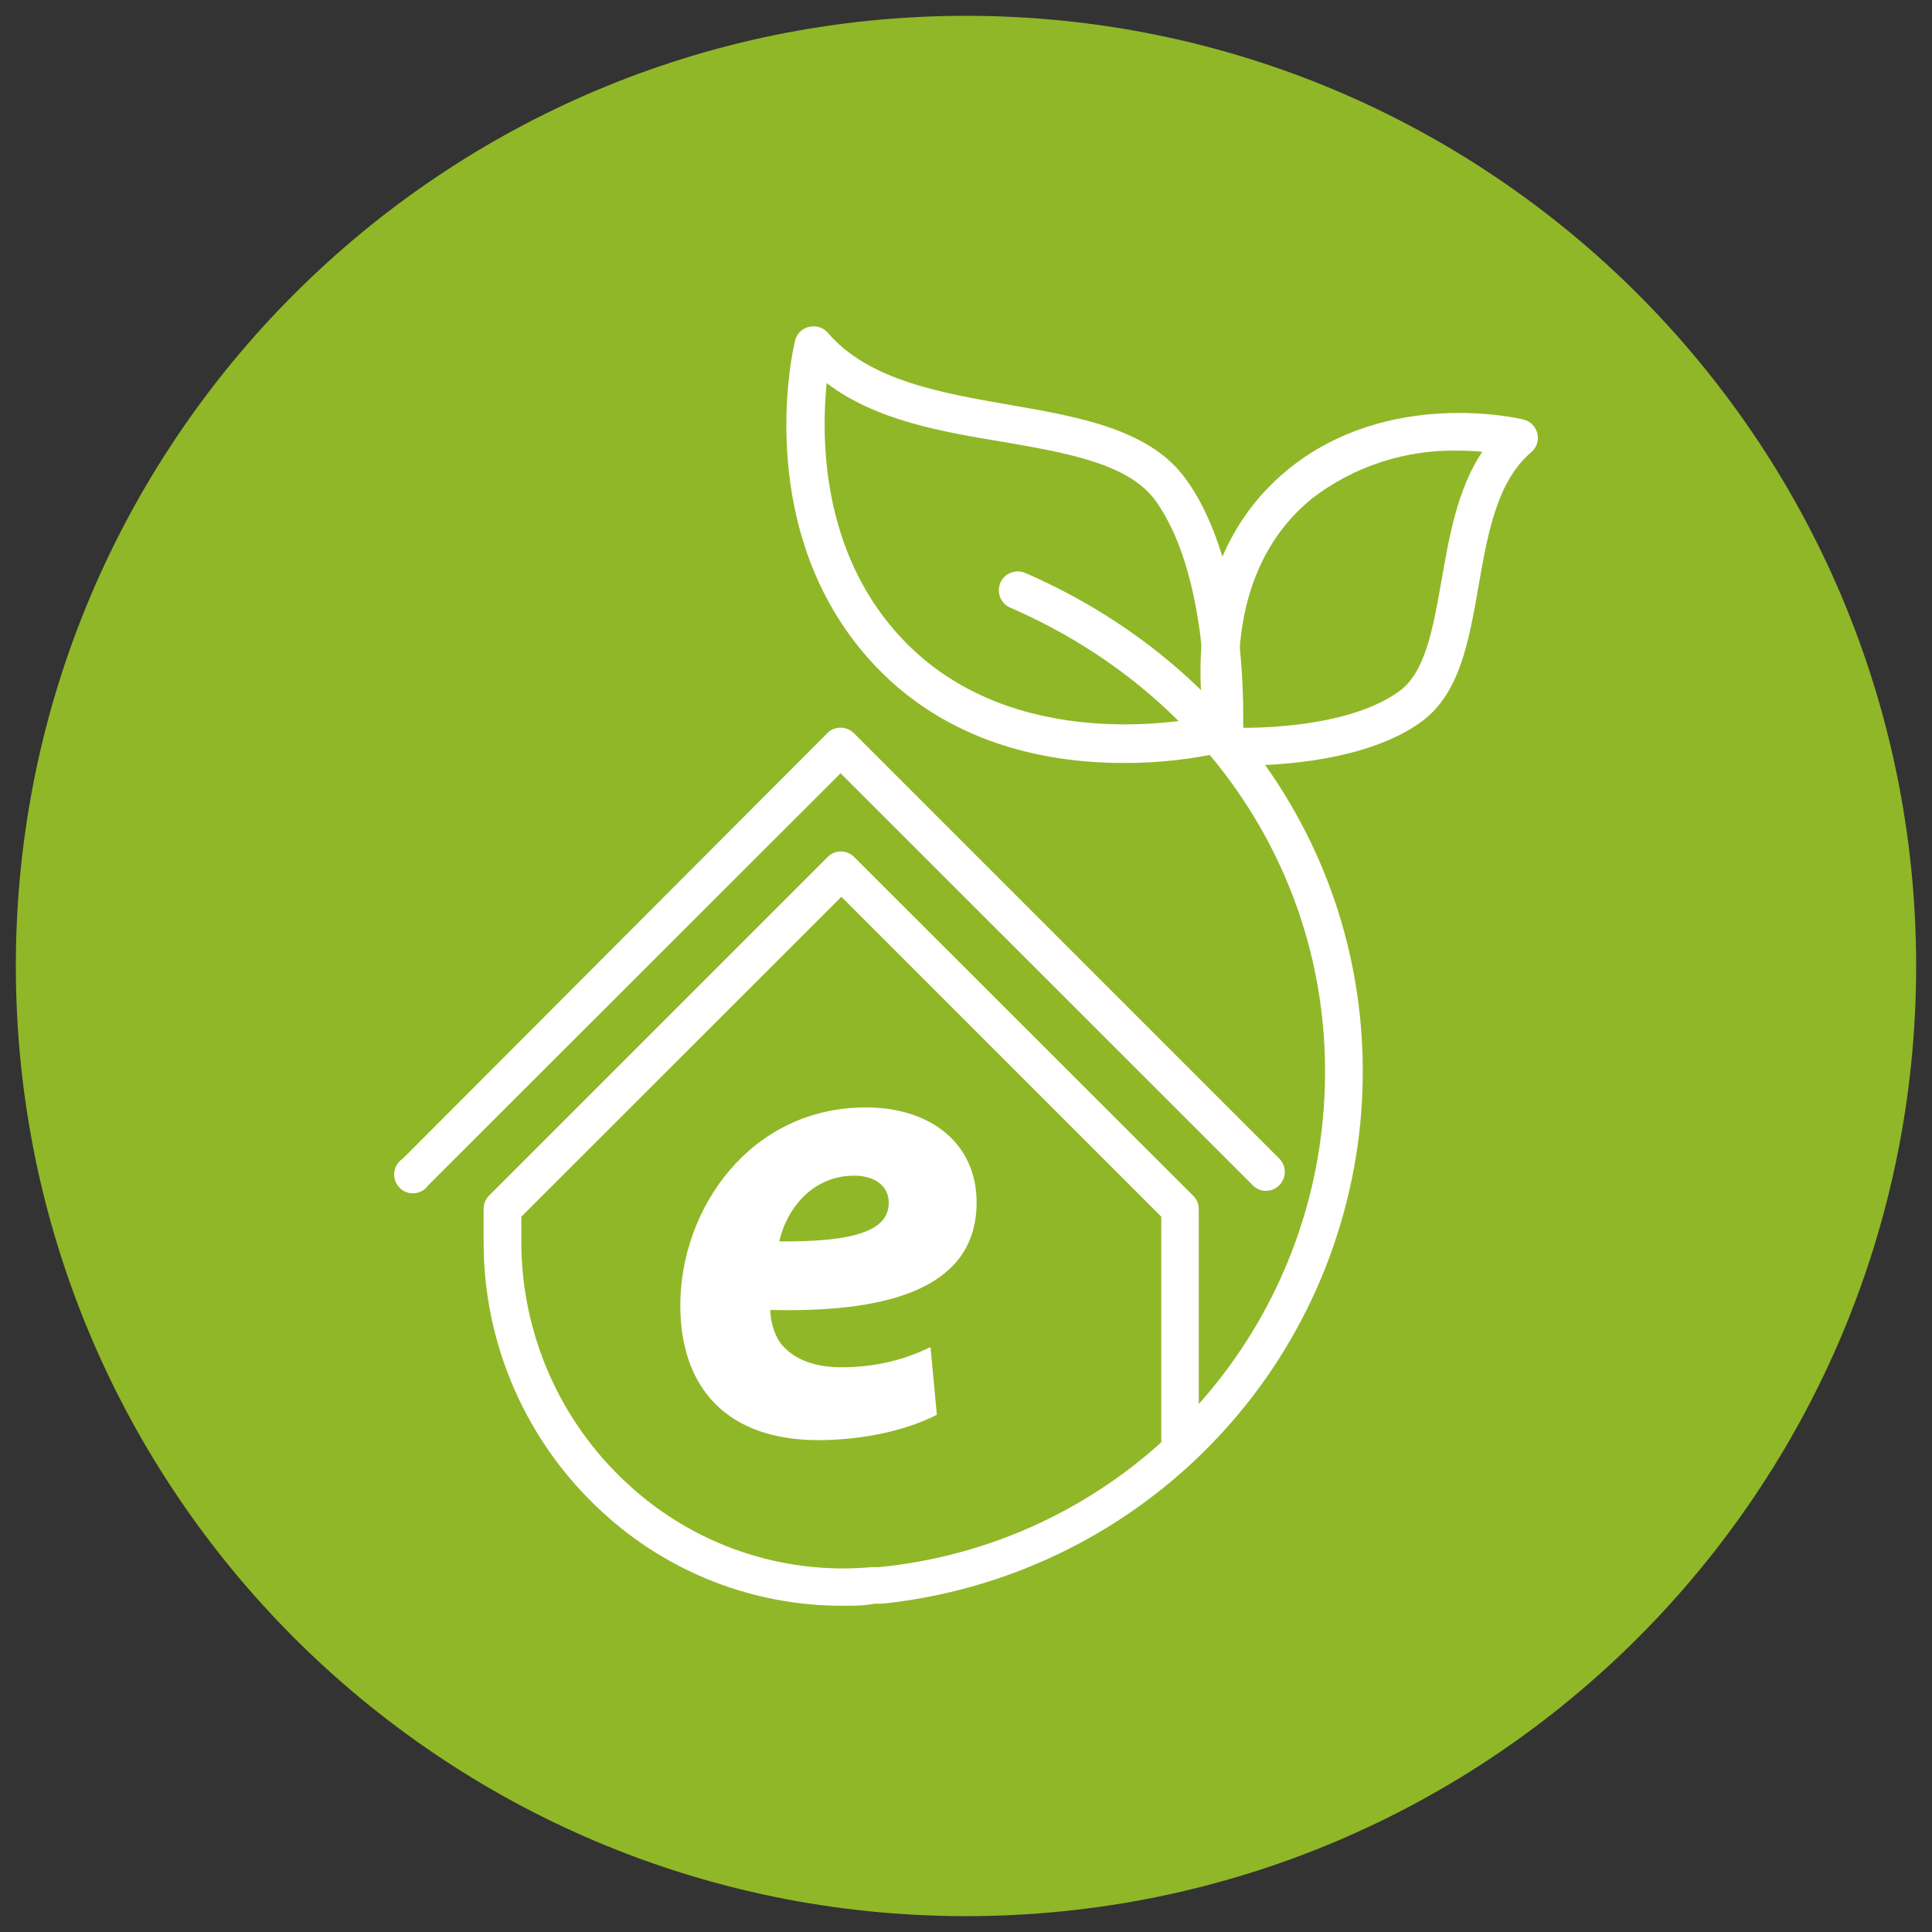
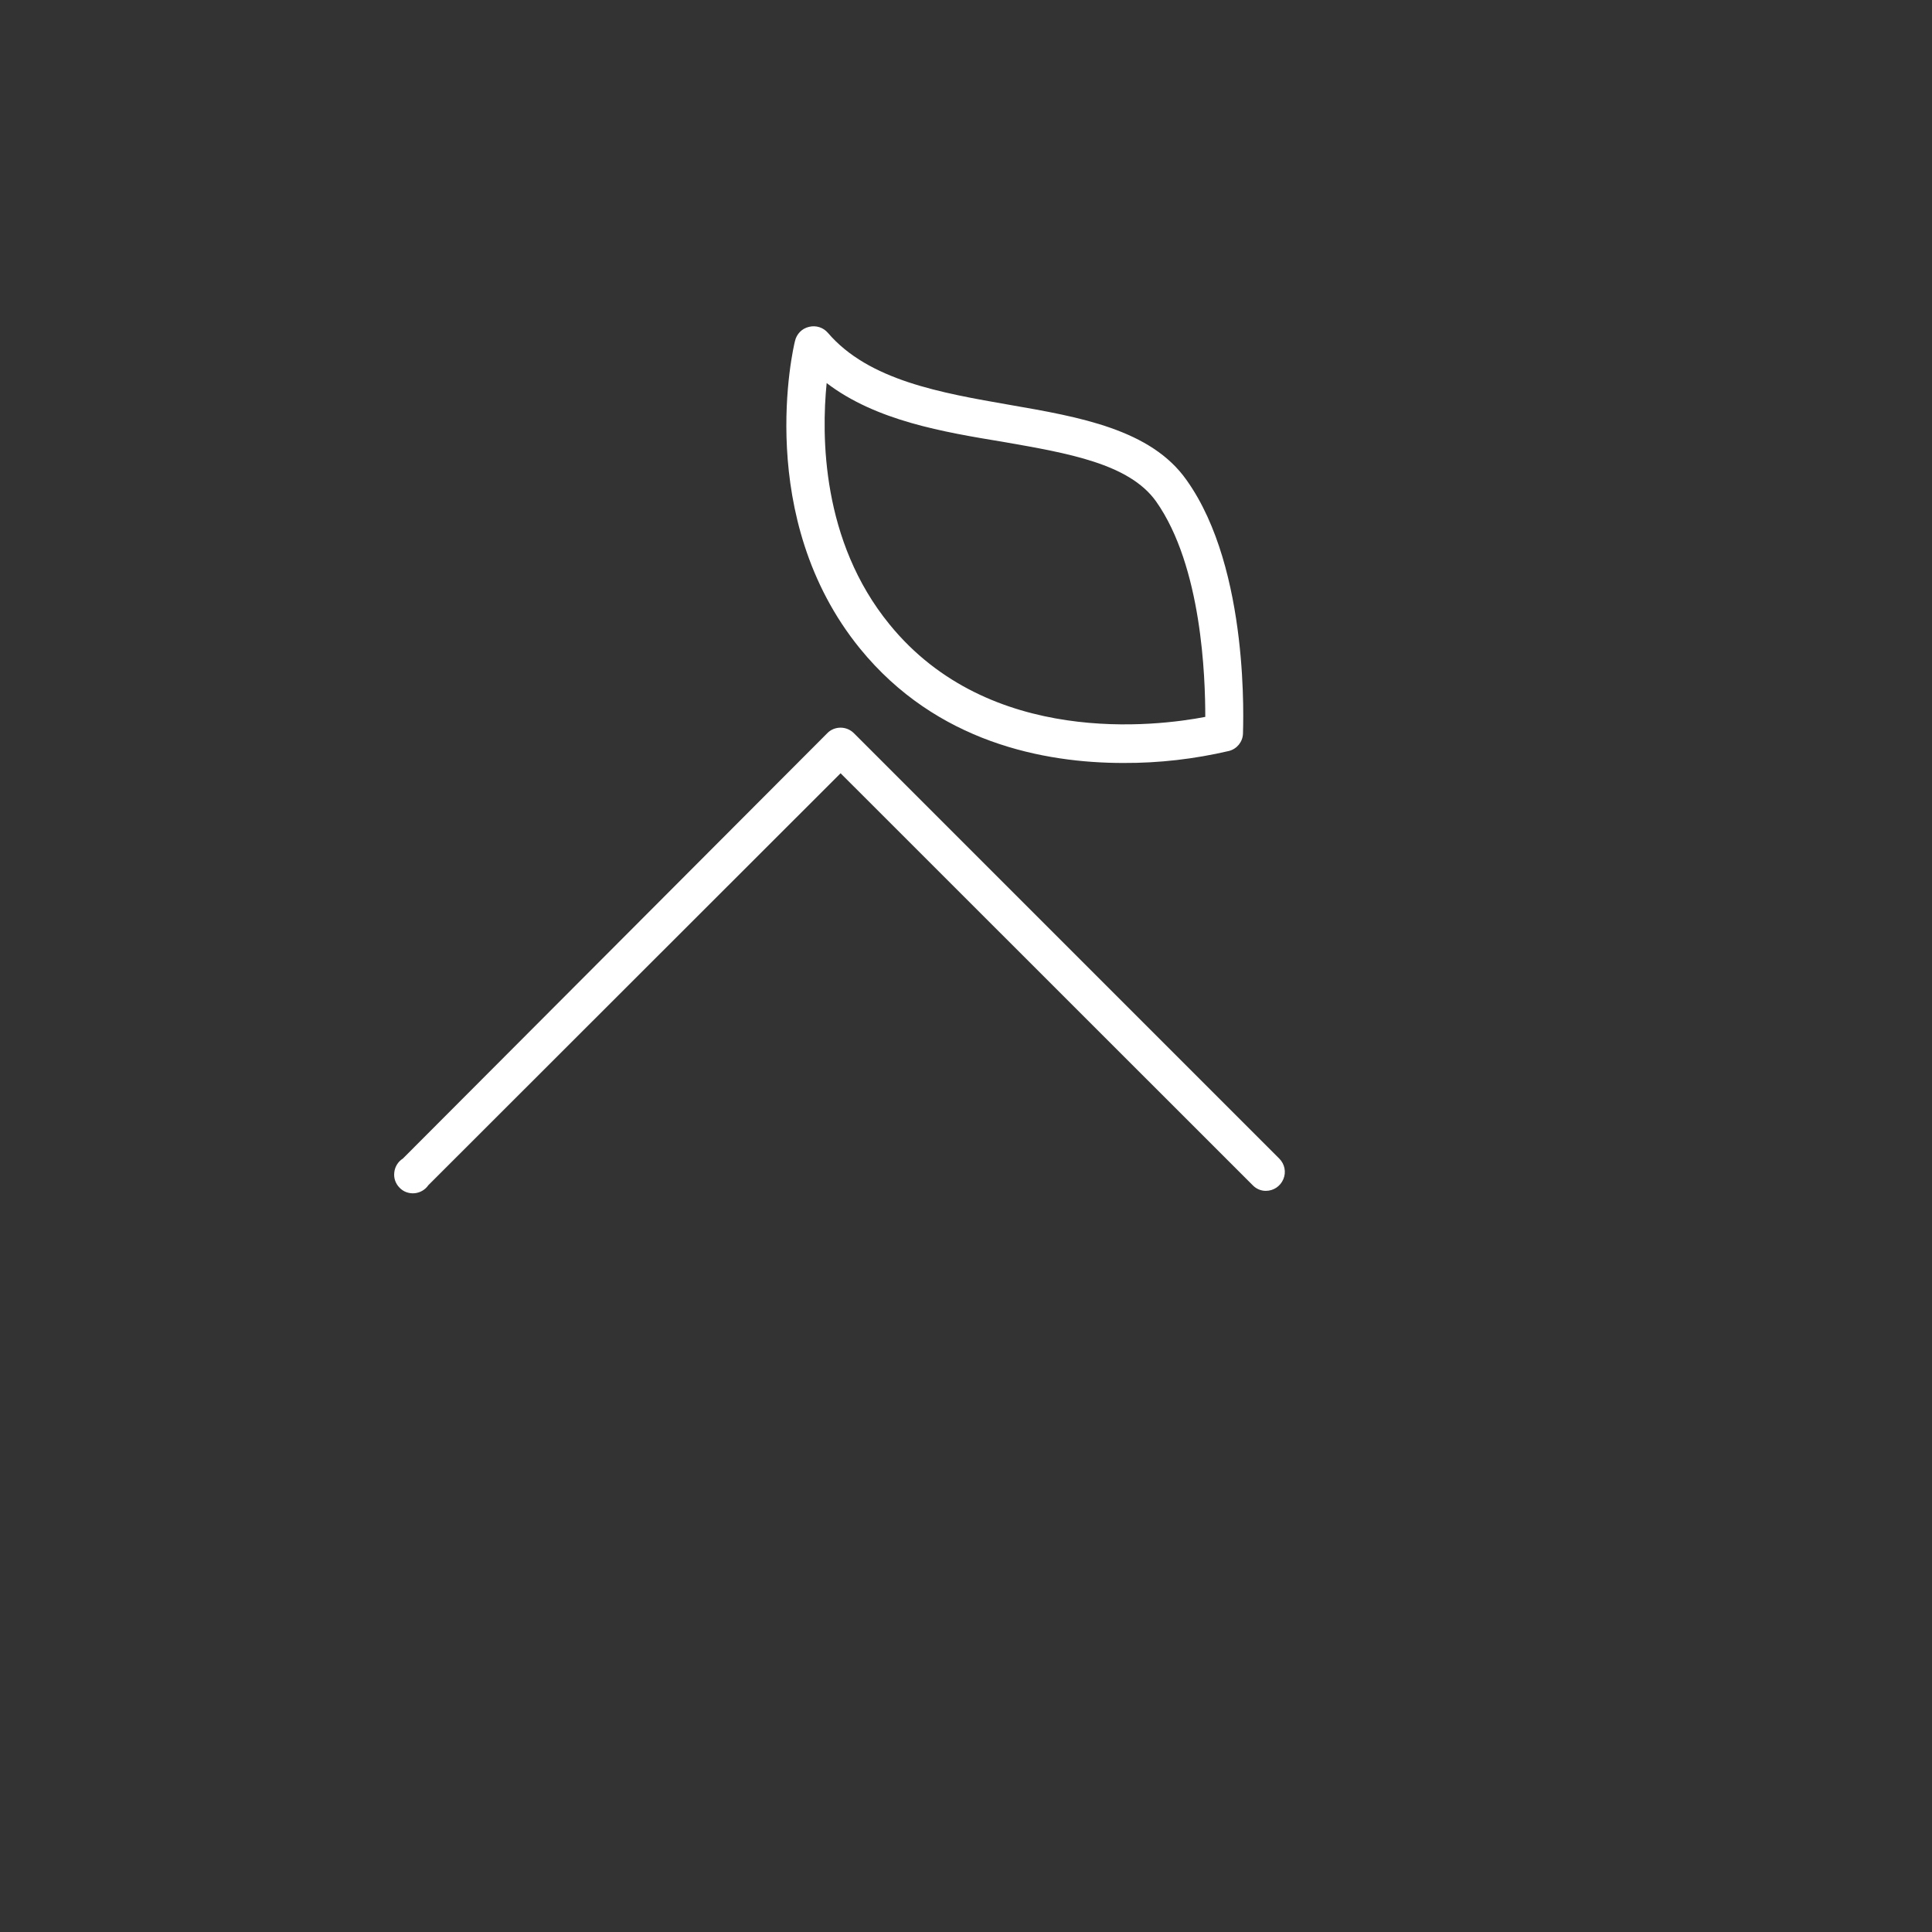
<svg xmlns="http://www.w3.org/2000/svg" width="80" height="80" viewBox="0 0 80 80" fill="none">
  <rect x="0" y="0" width="80" height="80" fill="#333333" stroke="none" />
-   <path d="M40 79.344C61.729 79.344 79.344 61.729 79.344 39.999C79.344 18.27 61.729 0.655 40 0.655C18.271 0.655 0.656 18.27 0.656 39.999C0.656 61.729 18.271 79.344 40 79.344Z" fill="#90B727" />
  <path d="M46.518 31.593C43.239 31.593 38.781 30.747 35.613 26.859C31.207 21.442 32.846 14.393 32.918 14.124C32.984 13.829 33.207 13.6 33.502 13.534C33.79 13.462 34.092 13.56 34.282 13.783C35.967 15.751 38.958 16.268 41.823 16.767C44.689 17.265 47.659 17.777 49.135 19.882C51.777 23.587 51.469 30.111 51.469 30.38C51.456 30.721 51.22 31.009 50.892 31.095C49.462 31.429 47.994 31.6 46.518 31.593ZM34.23 15.862C34.013 18.046 34.013 22.4 36.833 25.855C40.971 30.944 47.902 30.072 49.908 29.685C49.908 28.052 49.771 23.455 47.869 20.76C46.754 19.2 44.23 18.767 41.561 18.301C39.056 17.888 36.276 17.423 34.23 15.862Z" fill="white" />
-   <path d="M51.456 31.698H50.8C50.466 31.678 50.177 31.449 50.092 31.121C50.007 30.819 48.177 23.652 53.338 19.436C57.482 16.065 62.859 17.317 63.082 17.37C63.364 17.436 63.587 17.659 63.659 17.947C63.731 18.236 63.626 18.537 63.403 18.727C61.967 19.947 61.593 22.157 61.22 24.288C60.82 26.583 60.439 28.754 58.82 29.914C56.557 31.521 52.944 31.698 51.456 31.698ZM60.433 18.662C58.23 18.603 56.072 19.298 54.328 20.642C50.715 23.58 51.213 28.478 51.482 30.137C52.813 30.137 56.046 29.98 57.921 28.636C59.03 27.855 59.344 25.986 59.692 24.019C60.007 22.229 60.348 20.242 61.377 18.708C61.075 18.675 60.774 18.662 60.433 18.662Z" fill="white" />
  <path d="M52.413 49.311C52.21 49.311 52.013 49.226 51.869 49.075L34.807 32.019L17.738 49.075C17.607 49.265 17.397 49.39 17.161 49.41C16.925 49.429 16.695 49.344 16.538 49.173C16.374 49.003 16.295 48.773 16.328 48.537C16.354 48.308 16.485 48.098 16.682 47.974L34.256 30.36C34.4 30.209 34.603 30.131 34.807 30.131C35.017 30.131 35.213 30.216 35.358 30.36L52.971 47.974C53.194 48.196 53.266 48.531 53.141 48.826C53.017 49.121 52.735 49.311 52.413 49.311Z" fill="white" />
-   <path d="M34.905 66.491C31.207 66.504 27.64 65.108 24.925 62.596C21.797 59.724 20.02 55.678 20.026 51.435V50.058C20.026 49.849 20.105 49.652 20.249 49.508L34.269 35.488C34.413 35.337 34.617 35.258 34.82 35.258C35.03 35.258 35.226 35.344 35.371 35.488L49.403 49.508C49.554 49.652 49.639 49.855 49.639 50.058V58.137C52.564 54.858 54.367 50.727 54.774 46.353C55.633 37.271 50.557 28.95 41.83 25.16C41.436 24.989 41.253 24.53 41.423 24.131C41.594 23.737 42.053 23.553 42.453 23.724C51.797 27.79 57.253 36.734 56.328 46.498C55.83 51.593 53.594 56.353 49.98 59.98C46.374 63.606 41.62 65.875 36.531 66.406H36.21C35.771 66.491 35.371 66.491 34.905 66.491ZM21.587 50.38V51.442C21.594 55.239 23.187 58.865 25.98 61.435C28.715 63.973 32.394 65.232 36.105 64.891H36.4C40.748 64.465 44.84 62.655 48.085 59.724V50.38L34.84 37.134L21.587 50.38Z" fill="white" />
-   <path d="M38.793 58.583C37.259 59.364 35.344 59.633 33.888 59.633C30.111 59.633 28.17 57.475 28.17 54.052C28.17 50.032 31.082 45.855 35.856 45.855C38.525 45.855 40.439 47.337 40.439 49.79C40.439 53.16 37.174 54.373 31.895 54.242C31.895 54.616 32.033 55.213 32.302 55.593C32.813 56.269 33.705 56.616 34.839 56.616C36.269 56.616 37.482 56.295 38.531 55.777L38.793 58.583ZM36.8 49.79C36.8 49.141 36.262 48.682 35.37 48.682C33.567 48.682 32.538 50.164 32.269 51.403C35.285 51.429 36.8 50.996 36.8 49.81V49.79Z" fill="white" />
</svg>